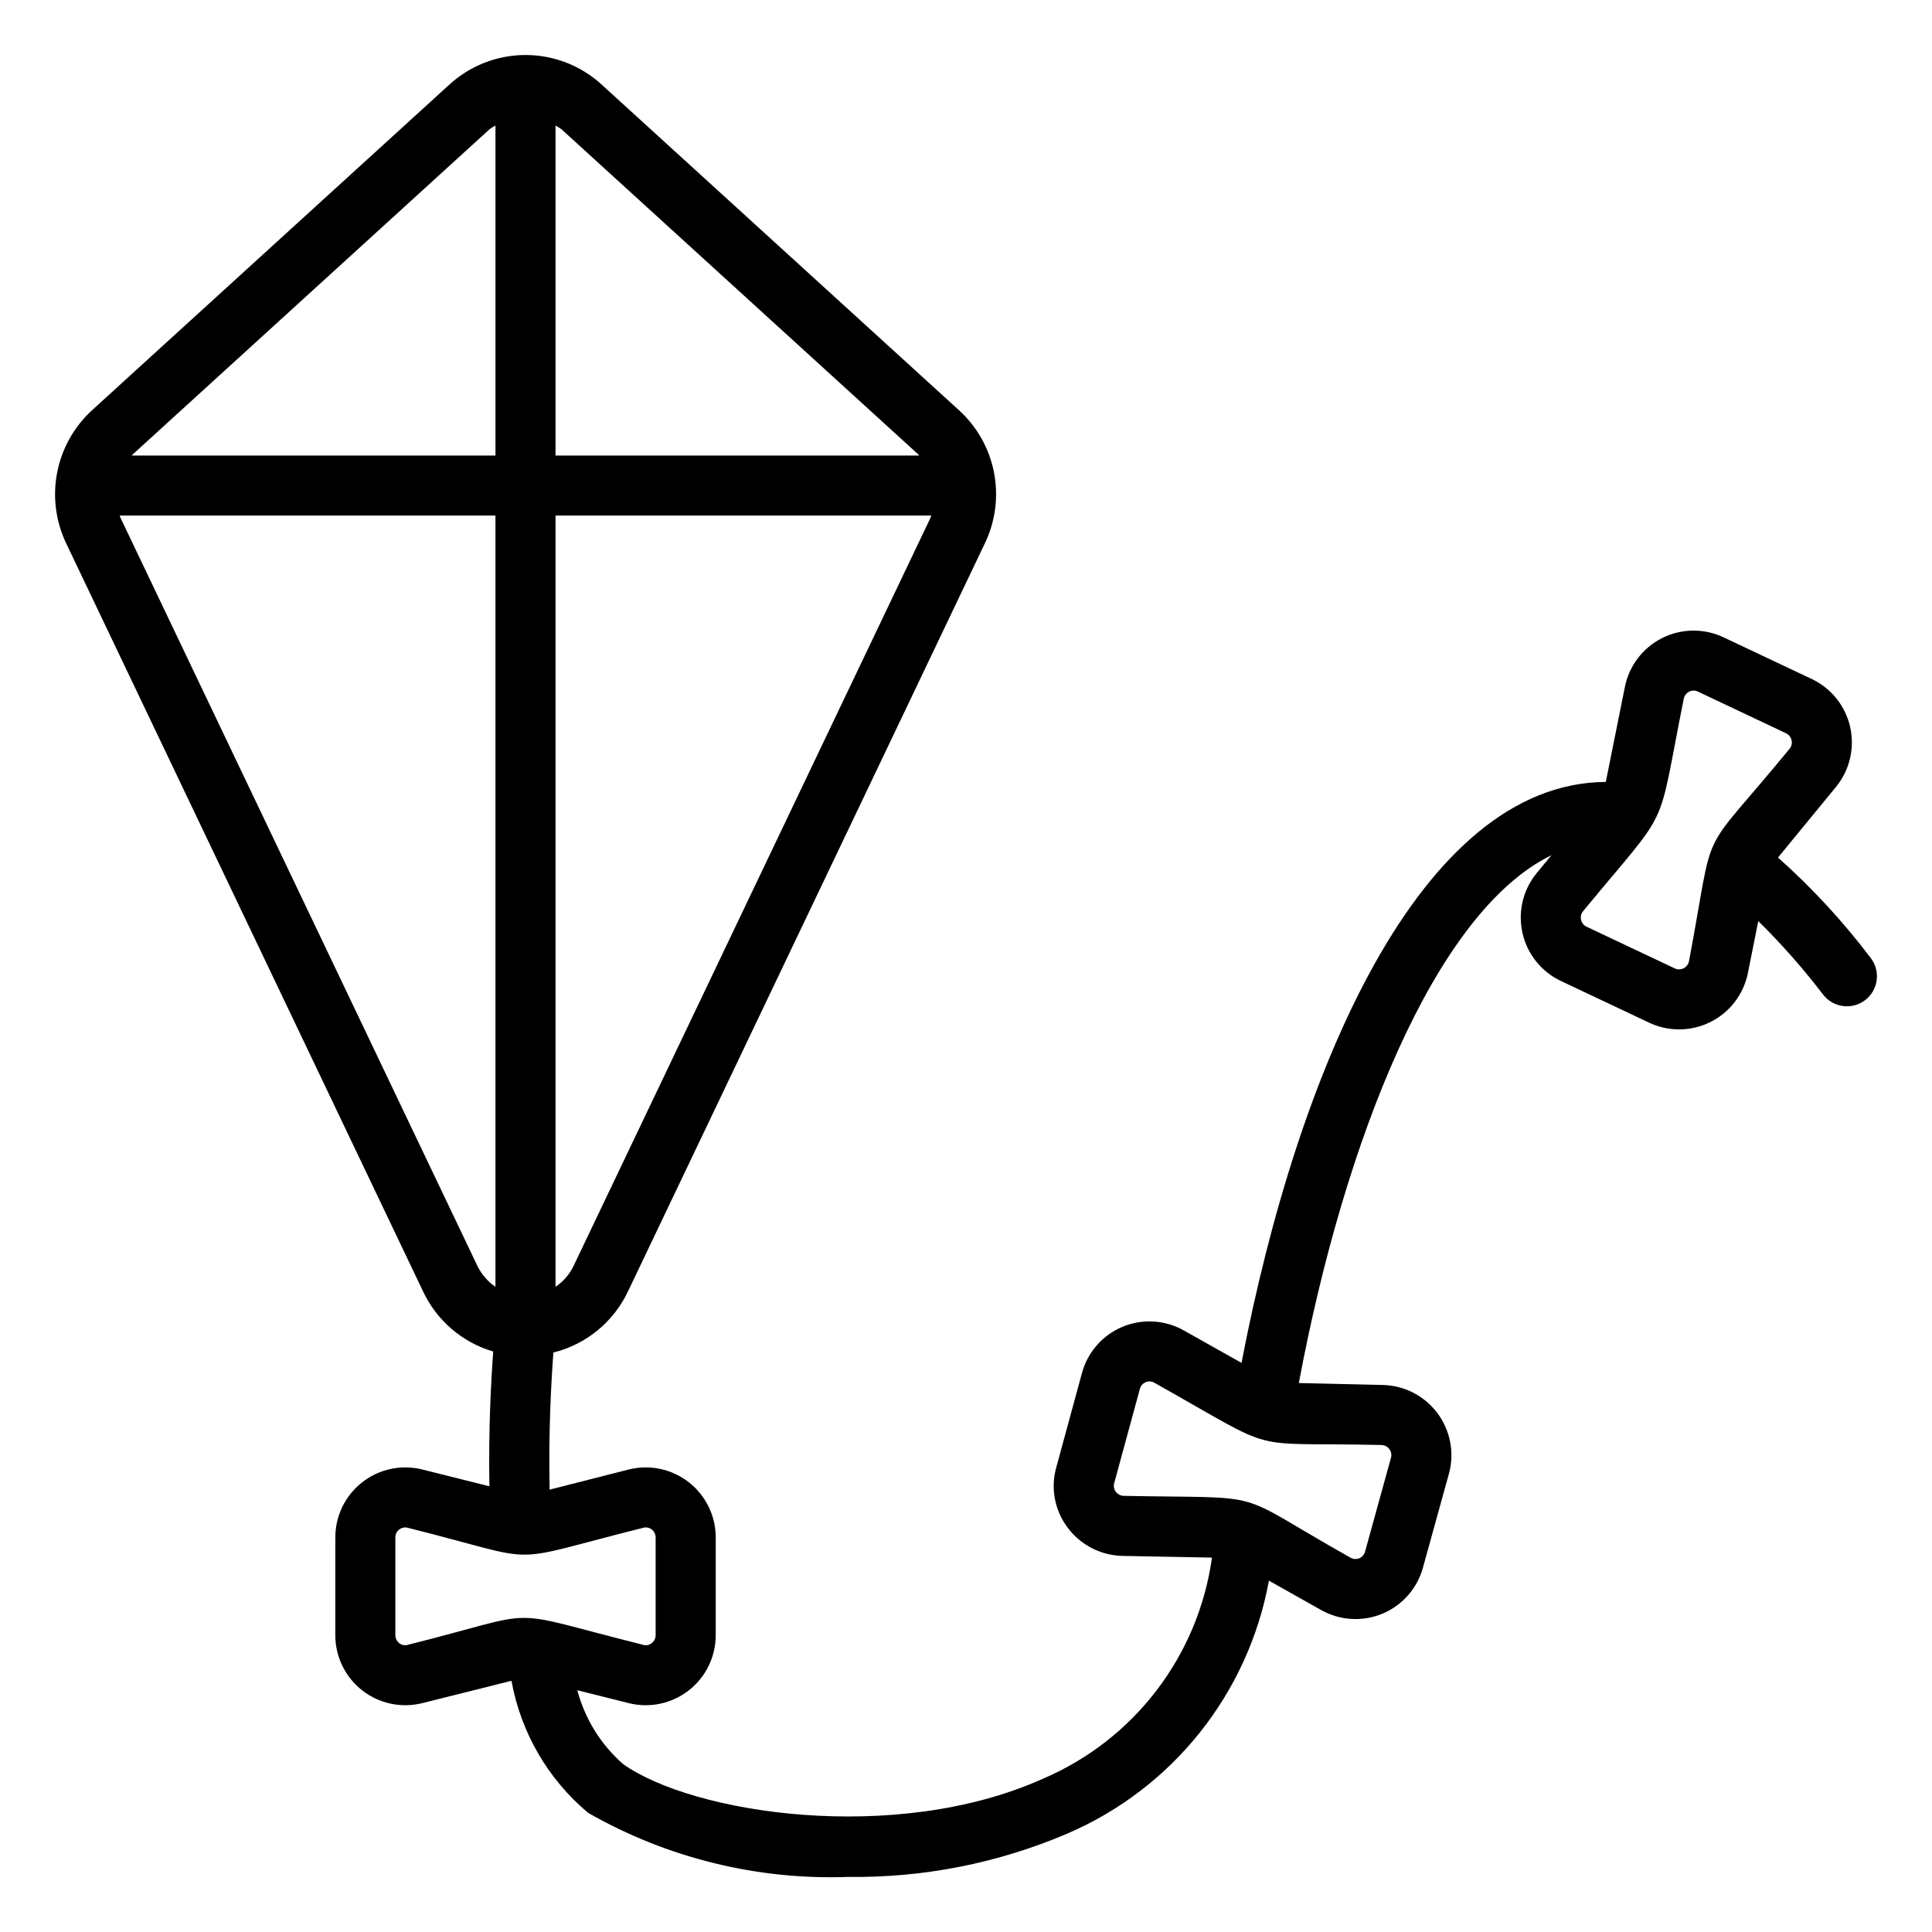
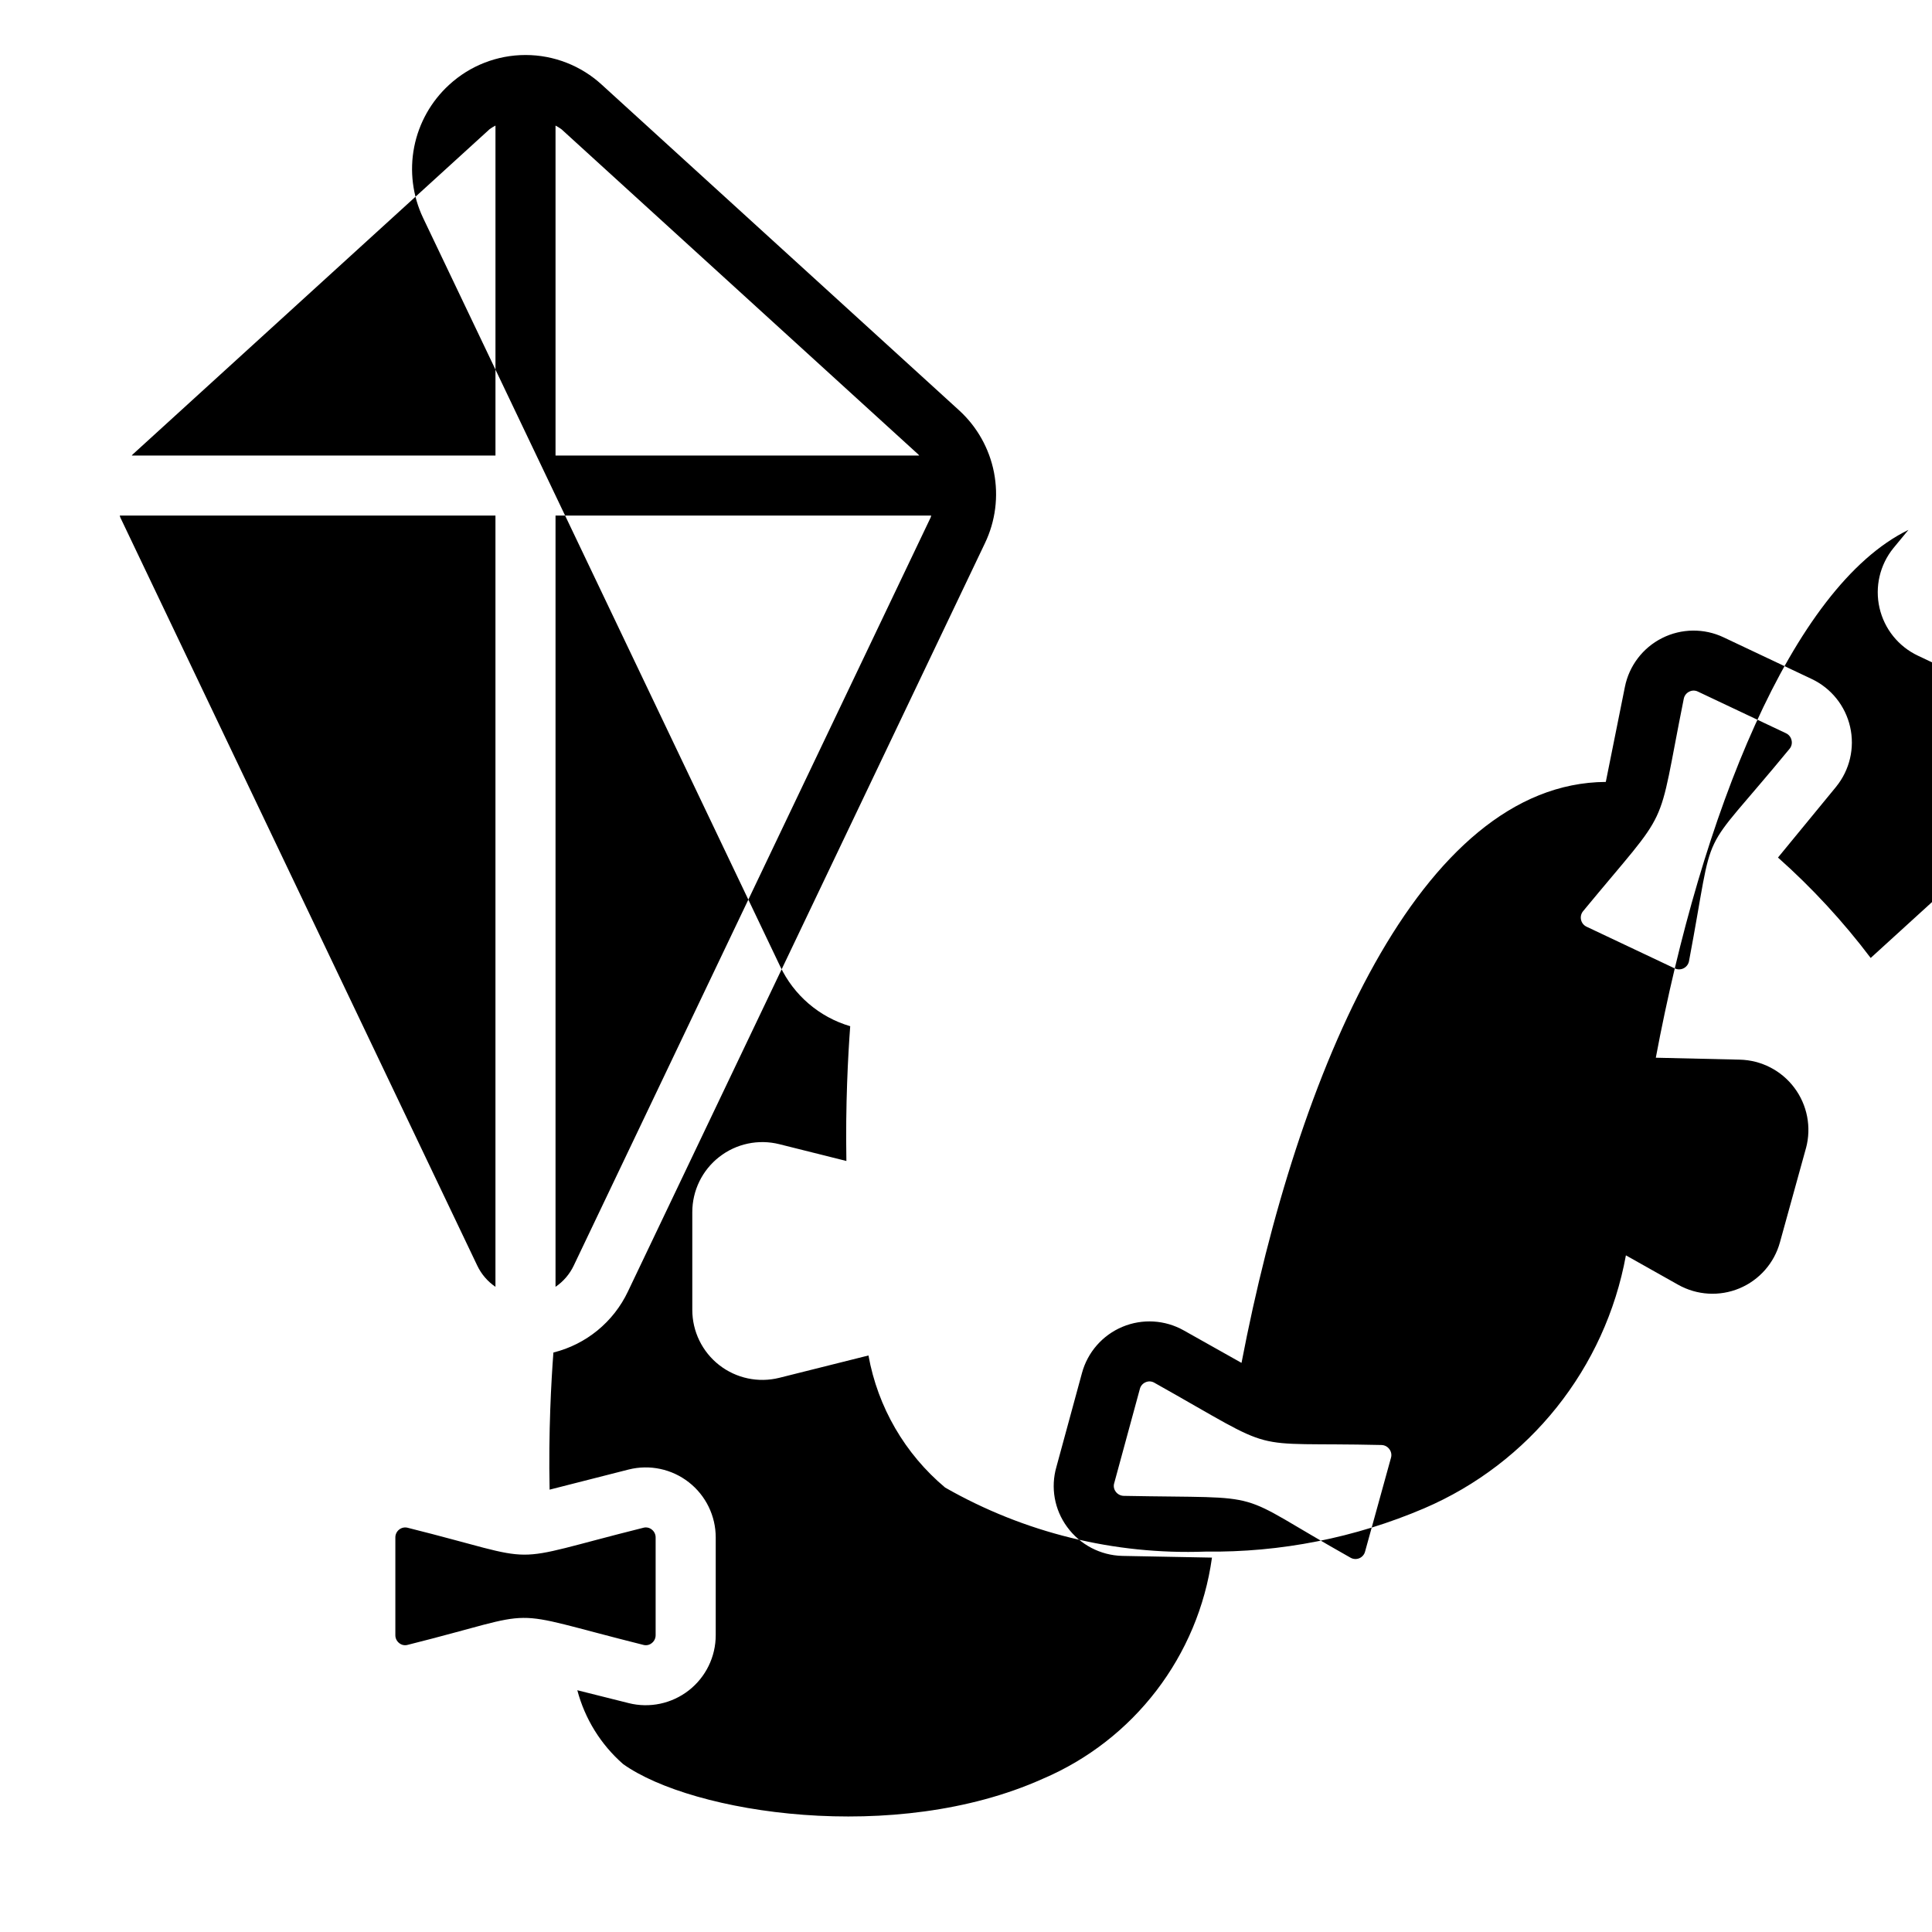
<svg xmlns="http://www.w3.org/2000/svg" fill="#000000" width="800px" height="800px" version="1.1" viewBox="144 144 512 512">
-   <path d="m639.75 397.87c-7.293-9.656-15.523-18.57-24.566-26.613l15.402-18.75v-0.012h0.004c3.609-4.434 4.981-10.281 3.715-15.855-1.262-5.578-5.023-10.262-10.191-12.703l-23.336-11.031-0.004-0.004c-5.168-2.449-11.184-2.379-16.293 0.191-5.113 2.57-8.758 7.356-9.871 12.965l-5.055 25.16c-49.328 0.305-81.695 76.613-96.539 153.96l-15.281-8.59c-4.981-2.816-10.988-3.176-16.27-0.969-5.281 2.211-9.242 6.734-10.734 12.262l-6.758 24.82c-1.59 5.469-0.547 11.363 2.828 15.953 3.414 4.699 8.824 7.539 14.633 7.676l23.754 0.453c-3.625 26.086-20.676 48.352-44.914 58.648-38.984 17.488-92.719 9.211-111.16-3.945v-0.004c-5.894-5.164-10.113-11.973-12.117-19.551l13.609 3.41v0.004c5.547 1.391 11.426 0.145 15.934-3.375 4.508-3.519 7.141-8.922 7.137-14.641v-25.879c0.004-5.715-2.625-11.117-7.133-14.637-4.504-3.519-10.379-4.766-15.926-3.379l-20.965 5.34c-0.324-15.367 0.441-28.879 1.008-36.344v0.004c8.676-2.156 15.926-8.094 19.75-16.176l94.602-198.29c2.805-5.84 3.644-12.43 2.402-18.789-1.242-6.356-4.508-12.141-9.305-16.496l-94.59-86.199c-5.516-5.082-12.742-7.906-20.242-7.906-7.5-0.004-14.727 2.816-20.246 7.894l-94.605 86.211c-4.777 4.367-8.027 10.152-9.27 16.504-1.242 6.352-0.41 12.938 2.371 18.781l94.602 198.29c3.637 7.715 10.398 13.508 18.582 15.91-0.574 7.773-1.281 20.73-1.012 35.715l-17.766-4.449c-5.551-1.391-11.43-0.145-15.934 3.375-4.508 3.519-7.141 8.922-7.137 14.641v25.879c-0.004 5.715 2.625 11.117 7.129 14.637 4.508 3.519 10.383 4.766 15.93 3.379l23.629-5.918c2.469 13.688 9.66 26.074 20.32 35.004 20.965 11.98 44.863 17.855 68.996 16.969 19.898 0.258 39.629-3.644 57.93-11.457 27.938-11.973 48.02-37.148 53.484-67.051l13.82 7.777c4.981 2.812 10.98 3.172 16.258 0.973 5.277-2.203 9.246-6.715 10.75-12.234l6.891-24.926 0.012-0.02c1.477-5.523 0.336-11.418-3.094-15.988-3.43-4.574-8.77-7.316-14.484-7.445l-22.227-0.512c11.969-63.891 35.891-124.76 66.949-139.88l-3.984 4.828c-3.598 4.434-4.957 10.273-3.684 15.84 1.27 5.566 5.027 10.238 10.191 12.672l23.336 11.031c5.16 2.445 11.156 2.387 16.262-0.16 5.109-2.547 8.766-7.301 9.918-12.895l2.773-13.859h-0.004c6.18 6.086 11.922 12.598 17.188 19.488 2.684 3.477 7.68 4.125 11.16 1.441 3.481-2.684 4.125-7.68 1.441-11.16zm-343.71 81.539c-1.078 2.266-2.742 4.203-4.82 5.613v-204.39h99.562c-0.07 0.156-0.066 0.332-0.141 0.488zm91.348-214.95c0.082 0.074 0.125 0.18 0.203 0.258h-96.371v-87.438c0.543 0.285 1.066 0.609 1.566 0.969zm-113.65-86.211 0.012-0.012c0.492-0.355 1.012-0.676 1.555-0.961v87.441h-96.375c0.082-0.078 0.121-0.184 0.203-0.258zm-3.254 301.16-94.605-198.29c-0.074-0.156-0.074-0.328-0.141-0.488h99.562v204.39c-2.074-1.41-3.738-3.348-4.816-5.613zm-18.457 100.5c-0.773 0.219-1.605 0.043-2.227-0.465-0.656-0.504-1.035-1.289-1.027-2.113v-25.879c-0.008-0.824 0.371-1.609 1.027-2.113 0.629-0.496 1.461-0.668 2.238-0.465 37.445 9.367 23.984 9.625 62.457 0 0.773-0.215 1.602-0.039 2.227 0.465 0.656 0.504 1.035 1.289 1.027 2.113v25.879c0.008 0.824-0.371 1.609-1.027 2.113-0.625 0.512-1.461 0.684-2.238 0.465-38.836-9.719-25.129-9.34-62.457 0zm260.16-51.879c0.488 0.633 0.656 1.453 0.457 2.227l-6.891 24.945c-0.207 0.781-0.762 1.422-1.504 1.742-0.746 0.316-1.594 0.273-2.301-0.113-32.477-18.254-20.152-15.637-60.117-16.41h0.004c-0.867-0.012-1.676-0.434-2.176-1.141-0.488-0.66-0.621-1.512-0.363-2.289l6.789-24.945h-0.004c0.215-0.793 0.785-1.441 1.547-1.75 0.734-0.316 1.574-0.27 2.269 0.133 34.457 19.344 22.953 15.656 60.207 16.512v0.004c0.828 0.016 1.598 0.418 2.082 1.086zm79.402-129.24c-0.176 0.801-0.707 1.473-1.441 1.832s-1.594 0.363-2.332 0.012l-23.328-11.031c-0.754-0.344-1.305-1.016-1.492-1.824-0.184-0.789 0-1.621 0.5-2.258 23.895-28.969 19.305-19.5 26.715-56.312 0.148-0.828 0.684-1.539 1.441-1.906 0.723-0.379 1.582-0.387 2.309-0.023l23.328 11.031v0.004c0.766 0.348 1.32 1.039 1.492 1.863 0.191 0.785 0.004 1.613-0.508 2.238-25.047 30.484-19.387 17.797-26.684 56.375z" />
+   <path d="m639.75 397.87c-7.293-9.656-15.523-18.57-24.566-26.613l15.402-18.75v-0.012h0.004c3.609-4.434 4.981-10.281 3.715-15.855-1.262-5.578-5.023-10.262-10.191-12.703l-23.336-11.031-0.004-0.004c-5.168-2.449-11.184-2.379-16.293 0.191-5.113 2.57-8.758 7.356-9.871 12.965l-5.055 25.16c-49.328 0.305-81.695 76.613-96.539 153.96l-15.281-8.59c-4.981-2.816-10.988-3.176-16.27-0.969-5.281 2.211-9.242 6.734-10.734 12.262l-6.758 24.82c-1.59 5.469-0.547 11.363 2.828 15.953 3.414 4.699 8.824 7.539 14.633 7.676l23.754 0.453c-3.625 26.086-20.676 48.352-44.914 58.648-38.984 17.488-92.719 9.211-111.16-3.945v-0.004c-5.894-5.164-10.113-11.973-12.117-19.551l13.609 3.41v0.004c5.547 1.391 11.426 0.145 15.934-3.375 4.508-3.519 7.141-8.922 7.137-14.641v-25.879c0.004-5.715-2.625-11.117-7.133-14.637-4.504-3.519-10.379-4.766-15.926-3.379l-20.965 5.34c-0.324-15.367 0.441-28.879 1.008-36.344v0.004c8.676-2.156 15.926-8.094 19.75-16.176l94.602-198.29c2.805-5.84 3.644-12.43 2.402-18.789-1.242-6.356-4.508-12.141-9.305-16.496l-94.59-86.199c-5.516-5.082-12.742-7.906-20.242-7.906-7.5-0.004-14.727 2.816-20.246 7.894c-4.777 4.367-8.027 10.152-9.27 16.504-1.242 6.352-0.41 12.938 2.371 18.781l94.602 198.29c3.637 7.715 10.398 13.508 18.582 15.91-0.574 7.773-1.281 20.73-1.012 35.715l-17.766-4.449c-5.551-1.391-11.43-0.145-15.934 3.375-4.508 3.519-7.141 8.922-7.137 14.641v25.879c-0.004 5.715 2.625 11.117 7.129 14.637 4.508 3.519 10.383 4.766 15.93 3.379l23.629-5.918c2.469 13.688 9.66 26.074 20.32 35.004 20.965 11.98 44.863 17.855 68.996 16.969 19.898 0.258 39.629-3.644 57.93-11.457 27.938-11.973 48.02-37.148 53.484-67.051l13.82 7.777c4.981 2.812 10.98 3.172 16.258 0.973 5.277-2.203 9.246-6.715 10.75-12.234l6.891-24.926 0.012-0.02c1.477-5.523 0.336-11.418-3.094-15.988-3.43-4.574-8.77-7.316-14.484-7.445l-22.227-0.512c11.969-63.891 35.891-124.76 66.949-139.88l-3.984 4.828c-3.598 4.434-4.957 10.273-3.684 15.84 1.27 5.566 5.027 10.238 10.191 12.672l23.336 11.031c5.16 2.445 11.156 2.387 16.262-0.16 5.109-2.547 8.766-7.301 9.918-12.895l2.773-13.859h-0.004c6.18 6.086 11.922 12.598 17.188 19.488 2.684 3.477 7.68 4.125 11.16 1.441 3.481-2.684 4.125-7.68 1.441-11.16zm-343.71 81.539c-1.078 2.266-2.742 4.203-4.82 5.613v-204.39h99.562c-0.07 0.156-0.066 0.332-0.141 0.488zm91.348-214.95c0.082 0.074 0.125 0.18 0.203 0.258h-96.371v-87.438c0.543 0.285 1.066 0.609 1.566 0.969zm-113.65-86.211 0.012-0.012c0.492-0.355 1.012-0.676 1.555-0.961v87.441h-96.375c0.082-0.078 0.121-0.184 0.203-0.258zm-3.254 301.16-94.605-198.29c-0.074-0.156-0.074-0.328-0.141-0.488h99.562v204.39c-2.074-1.41-3.738-3.348-4.816-5.613zm-18.457 100.5c-0.773 0.219-1.605 0.043-2.227-0.465-0.656-0.504-1.035-1.289-1.027-2.113v-25.879c-0.008-0.824 0.371-1.609 1.027-2.113 0.629-0.496 1.461-0.668 2.238-0.465 37.445 9.367 23.984 9.625 62.457 0 0.773-0.215 1.602-0.039 2.227 0.465 0.656 0.504 1.035 1.289 1.027 2.113v25.879c0.008 0.824-0.371 1.609-1.027 2.113-0.625 0.512-1.461 0.684-2.238 0.465-38.836-9.719-25.129-9.34-62.457 0zm260.16-51.879c0.488 0.633 0.656 1.453 0.457 2.227l-6.891 24.945c-0.207 0.781-0.762 1.422-1.504 1.742-0.746 0.316-1.594 0.273-2.301-0.113-32.477-18.254-20.152-15.637-60.117-16.41h0.004c-0.867-0.012-1.676-0.434-2.176-1.141-0.488-0.66-0.621-1.512-0.363-2.289l6.789-24.945h-0.004c0.215-0.793 0.785-1.441 1.547-1.75 0.734-0.316 1.574-0.27 2.269 0.133 34.457 19.344 22.953 15.656 60.207 16.512v0.004c0.828 0.016 1.598 0.418 2.082 1.086zm79.402-129.24c-0.176 0.801-0.707 1.473-1.441 1.832s-1.594 0.363-2.332 0.012l-23.328-11.031c-0.754-0.344-1.305-1.016-1.492-1.824-0.184-0.789 0-1.621 0.5-2.258 23.895-28.969 19.305-19.5 26.715-56.312 0.148-0.828 0.684-1.539 1.441-1.906 0.723-0.379 1.582-0.387 2.309-0.023l23.328 11.031v0.004c0.766 0.348 1.32 1.039 1.492 1.863 0.191 0.785 0.004 1.613-0.508 2.238-25.047 30.484-19.387 17.797-26.684 56.375z" />
</svg>